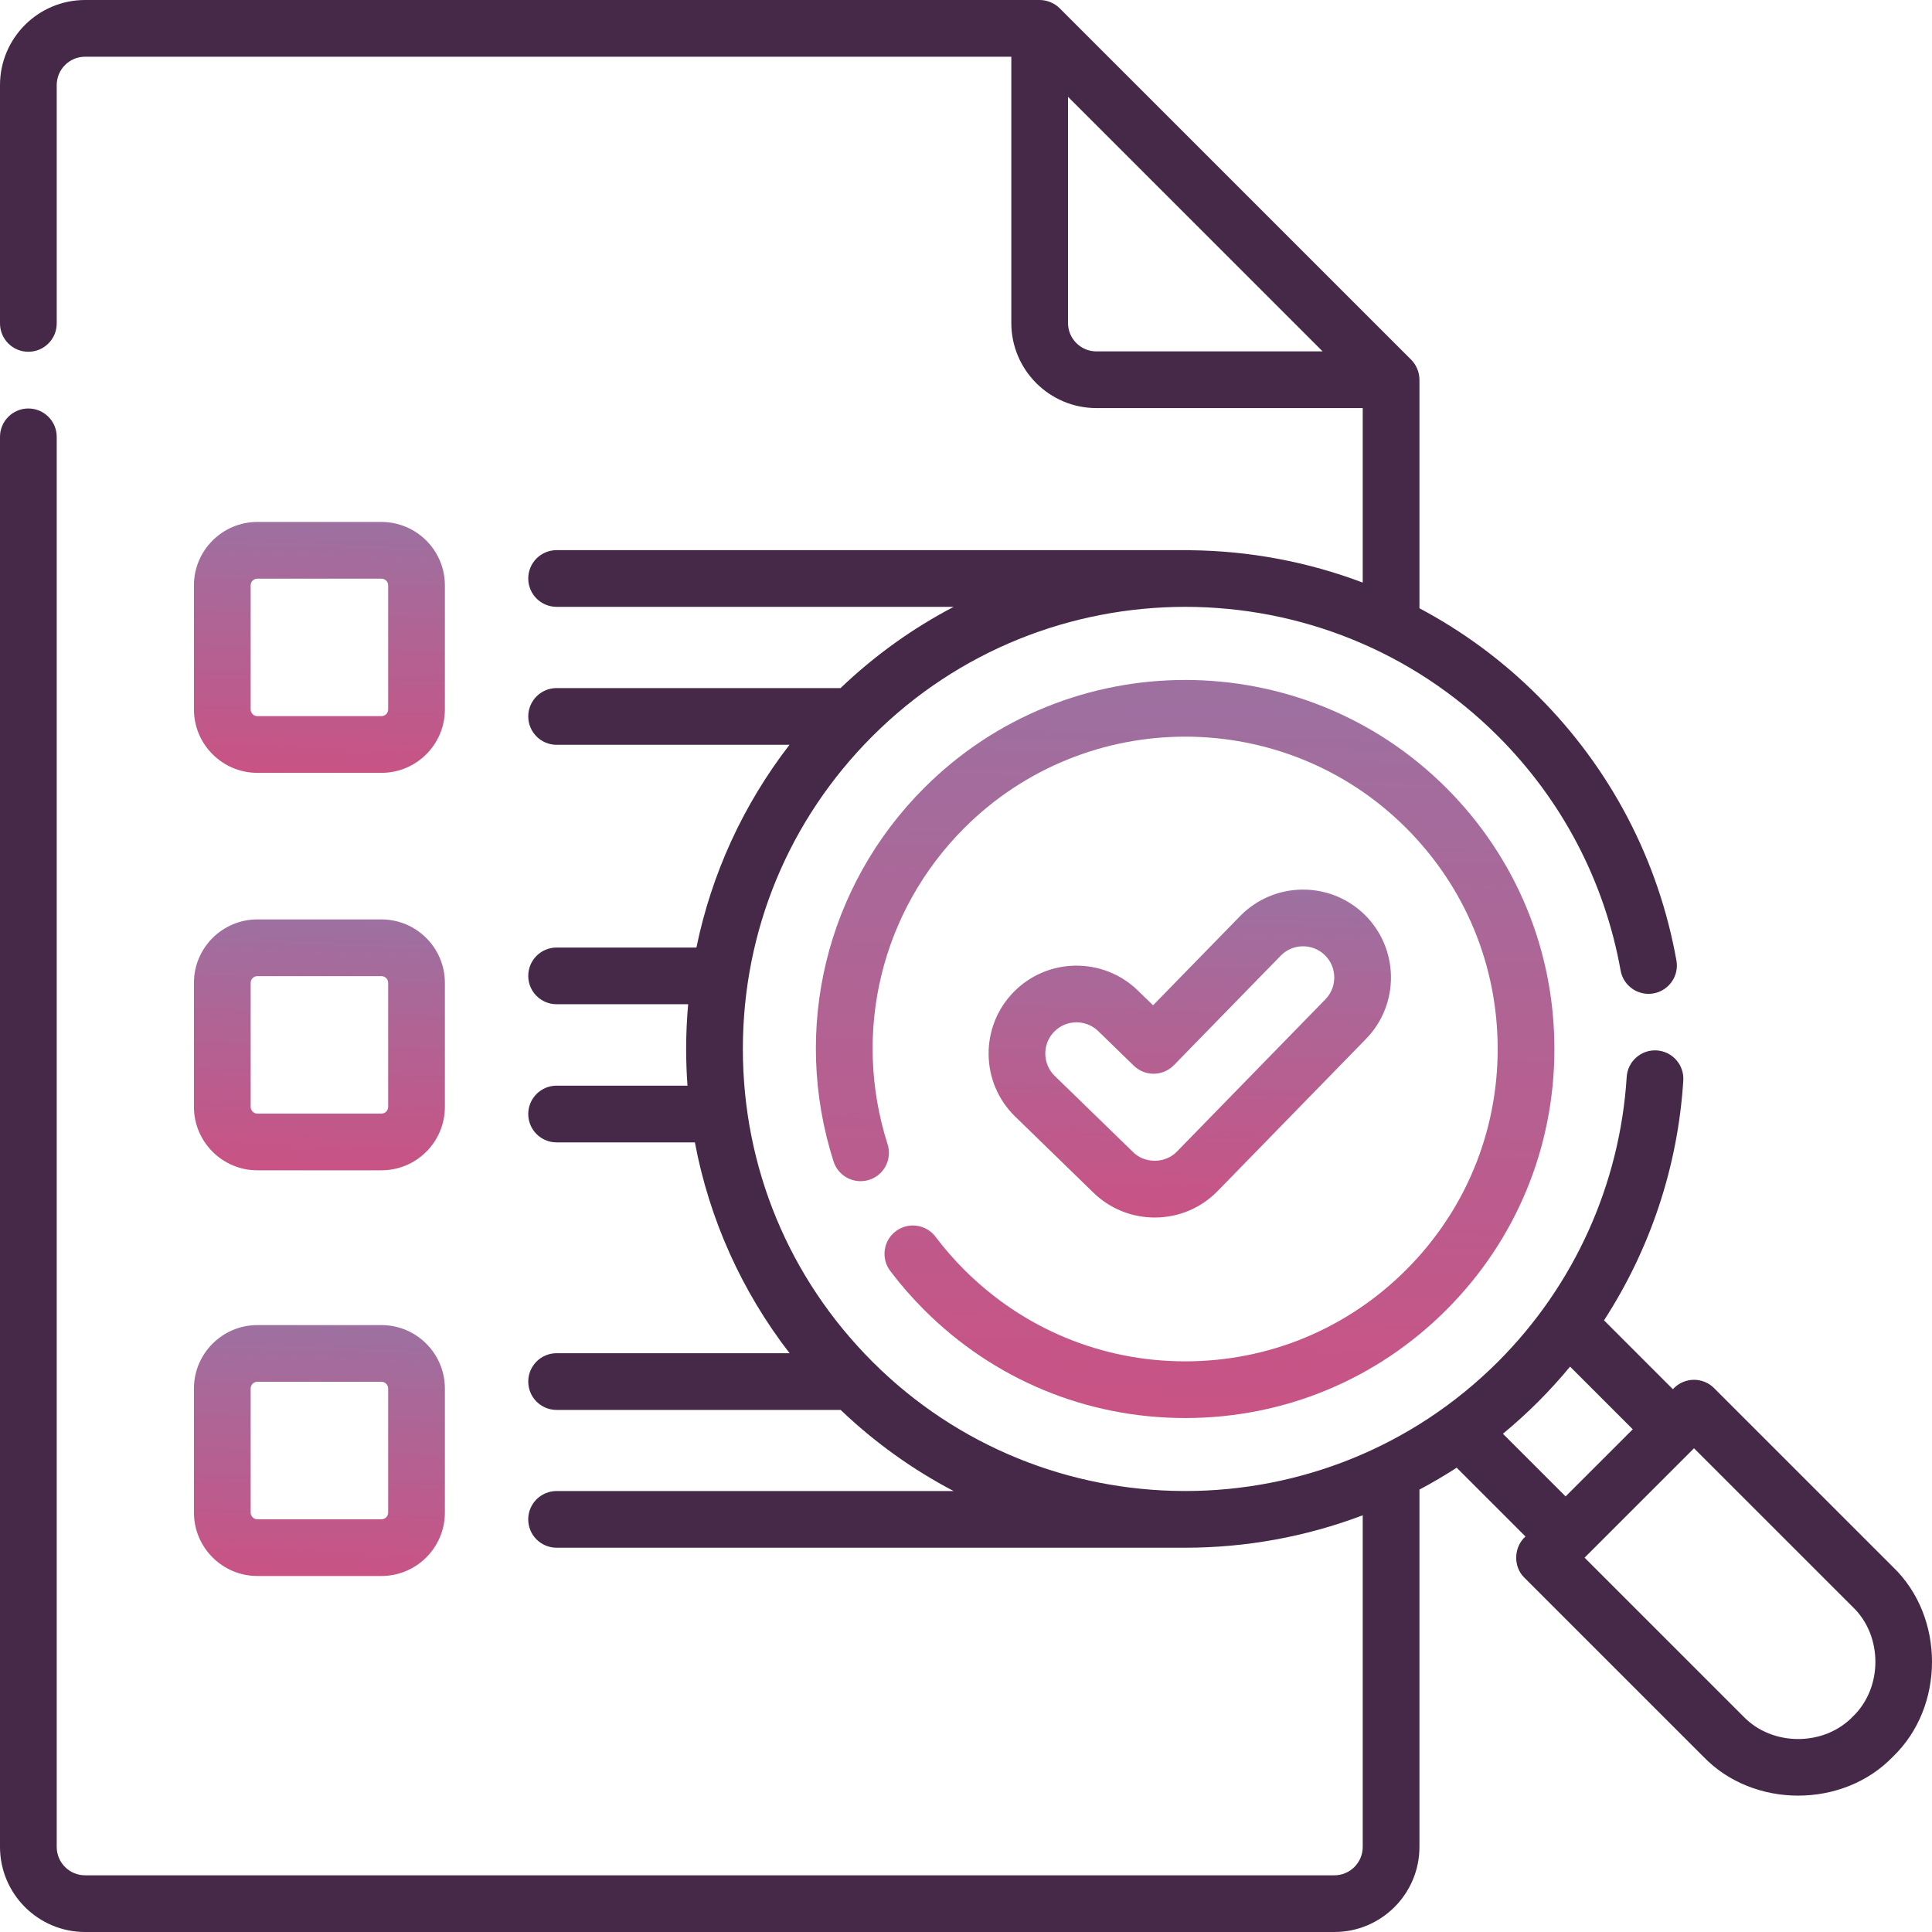
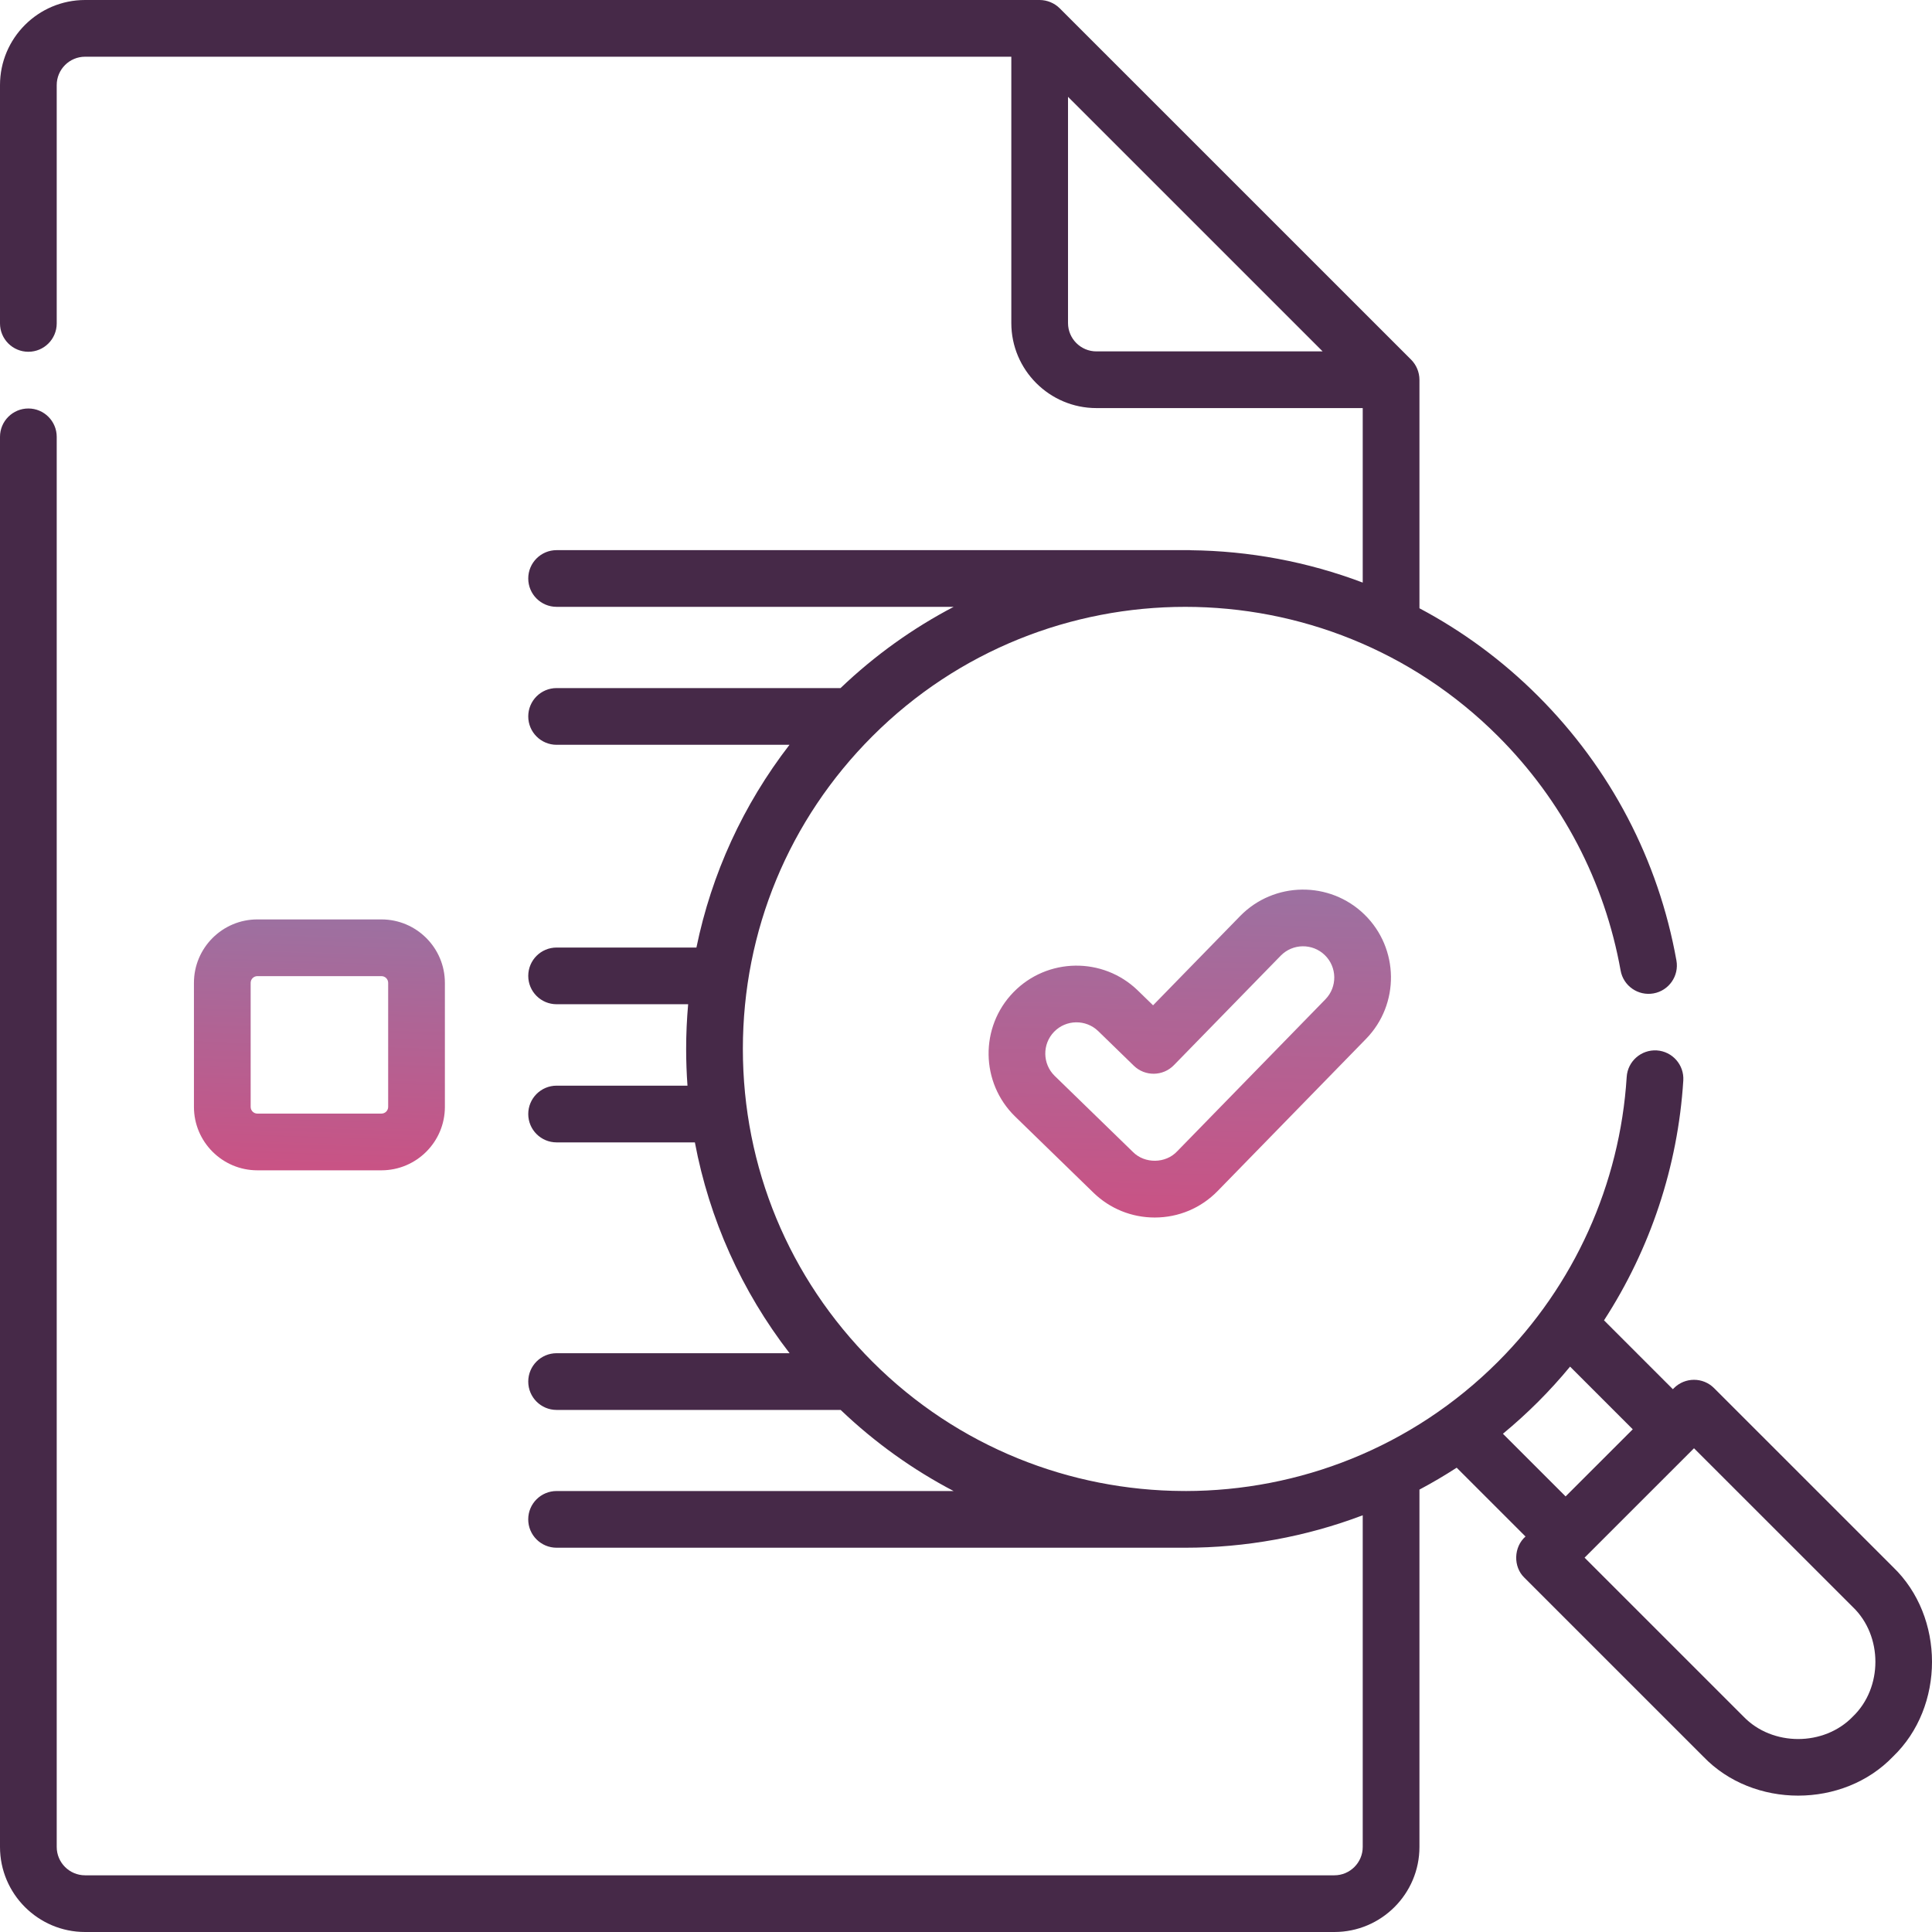
<svg xmlns="http://www.w3.org/2000/svg" width="81" height="81" viewBox="0 0 81 81" fill="none">
  <g clip-path="url(#clip0_539_2554)">
    <path d="M48.412 51.045C49.414 51.045 50.352 50.65 51.052 49.932L57.271 43.556C58.691 42.101 58.661 39.762 57.206 38.342C55.75 36.923 53.41 36.953 51.991 38.408L48.343 42.148L47.704 41.527C46.246 40.11 43.907 40.142 42.489 41.6C41.072 43.057 41.105 45.396 42.562 46.813L45.841 50.002C46.533 50.675 47.446 51.045 48.412 51.045ZM44.194 43.257C44.698 42.739 45.529 42.729 46.046 43.232L47.536 44.681C48.006 45.138 48.758 45.128 49.216 44.658L53.694 40.068C54.198 39.551 55.029 39.541 55.545 40.045C56.062 40.549 56.073 41.38 55.569 41.896L49.35 48.273C48.869 48.786 47.993 48.797 47.499 48.297L44.22 45.109C43.703 44.606 43.691 43.775 44.194 43.257Z" fill="url(#paint0_linear_539_2554)" />
-     <path d="M39.222 51.852C38.826 51.328 38.081 51.224 37.556 51.619C37.032 52.014 36.928 52.76 37.323 53.284C37.756 53.858 38.235 54.408 38.747 54.919C41.67 57.843 45.557 59.452 49.691 59.452C53.826 59.452 57.712 57.843 60.636 54.919C63.559 51.996 65.169 48.11 65.169 43.976C65.169 39.843 63.559 35.956 60.636 33.033C54.601 26.999 44.782 26.999 38.747 33.033C34.632 37.147 33.176 43.148 34.947 48.695C35.147 49.32 35.816 49.665 36.441 49.466C37.067 49.266 37.412 48.597 37.212 47.972C35.713 43.277 36.946 38.197 40.428 34.715C45.536 29.608 53.847 29.608 58.954 34.715C61.428 37.189 62.791 40.478 62.791 43.977C62.791 47.475 61.428 50.764 58.954 53.238C56.48 55.712 53.19 57.075 49.691 57.075C46.192 57.075 42.903 55.712 40.428 53.238C39.994 52.804 39.588 52.338 39.222 51.852Z" fill="url(#paint1_linear_539_2554)" />
    <path d="M79.364 65.697L71.863 58.197C71.399 57.733 70.646 57.733 70.181 58.197L70.136 58.243L67.249 55.356C69.189 52.365 70.346 48.908 70.573 45.301C70.614 44.646 70.116 44.081 69.461 44.039C68.806 44 68.241 44.496 68.2 45.151C67.916 49.655 66 53.895 62.805 57.09C59.194 60.7 54.452 62.507 49.709 62.512C49.703 62.512 49.697 62.511 49.691 62.511H49.596C44.879 62.487 40.168 60.681 36.577 57.09C33.074 53.587 31.145 48.931 31.145 43.977C31.145 39.024 33.074 34.367 36.577 30.865C43.808 23.635 55.574 23.635 62.805 30.865C65.498 33.558 67.275 36.955 67.945 40.689C68.06 41.335 68.679 41.764 69.325 41.649C69.971 41.533 70.401 40.915 70.285 40.269C69.53 36.055 67.524 32.222 64.486 29.184C62.981 27.678 61.3 26.452 59.511 25.502V15.921C59.51 15.607 59.383 15.301 59.163 15.08L44.429 0.348C44.208 0.128 43.901 0.001 43.588 0H3.567C1.6 0 0 1.6 0 3.567V13.559C0 14.216 0.532 14.748 1.189 14.748C1.846 14.748 2.378 14.216 2.378 13.559V3.567C2.378 2.911 2.912 2.378 3.567 2.378H42.4V13.543C42.4 15.509 44 17.109 45.967 17.109H57.133V24.425C54.813 23.547 52.367 23.095 49.918 23.069C49.906 23.067 49.895 23.065 49.882 23.065H23.336C22.679 23.065 22.147 23.597 22.147 24.253C22.147 24.91 22.679 25.442 23.336 25.442H39.983C38.287 26.329 36.688 27.465 35.24 28.848H23.336C22.679 28.848 22.147 29.38 22.147 30.037C22.147 30.693 22.679 31.226 23.336 31.226H33.1C31.159 33.739 29.833 36.635 29.198 39.726H23.336C22.679 39.726 22.147 40.258 22.147 40.915C22.147 41.571 22.679 42.103 23.336 42.103H28.851C28.796 42.723 28.767 43.348 28.767 43.978C28.767 44.494 28.786 45.008 28.823 45.517H23.336C22.68 45.517 22.147 46.05 22.147 46.706C22.147 47.363 22.68 47.895 23.336 47.895H29.133C29.739 51.113 31.091 54.129 33.104 56.734H23.336C22.68 56.734 22.147 57.266 22.147 57.923C22.147 58.58 22.68 59.112 23.336 59.112H35.245C36.691 60.492 38.287 61.626 39.98 62.512H23.336C22.679 62.512 22.146 63.044 22.146 63.7C22.146 64.357 22.679 64.889 23.336 64.889H49.691C52.216 64.889 54.741 64.436 57.133 63.529V77.434C57.133 78.09 56.599 78.623 55.944 78.623H3.567C2.912 78.623 2.378 78.09 2.378 77.434V18.315C2.378 17.659 1.846 17.126 1.189 17.126C0.532 17.126 0 17.659 0 18.315V77.434C0 79.4 1.6 81 3.567 81H55.944C57.911 81 59.511 79.4 59.511 77.433V62.452C60.042 62.17 60.562 61.864 61.072 61.534L63.958 64.419C63.459 64.856 63.432 65.686 63.912 66.147L71.413 73.647C73.506 75.828 77.272 75.828 79.364 73.647C81.546 71.555 81.545 67.789 79.364 65.697ZM45.966 14.732C45.311 14.732 44.777 14.198 44.777 13.543V4.059L55.452 14.732H45.966ZM63.011 60.111C63.519 59.691 64.011 59.245 64.486 58.771C64.958 58.299 65.404 57.807 65.826 57.296L68.454 59.924L65.639 62.738L63.011 60.111ZM77.683 71.966C76.475 73.224 74.302 73.224 73.095 71.966L66.434 65.306L71.022 60.719L77.683 67.378C78.941 68.586 78.942 70.758 77.683 71.966Z" fill="#462948" />
-     <path d="M10.79 32.402H15.992C17.459 32.402 18.652 31.209 18.652 29.743V24.542C18.652 23.076 17.459 21.883 15.992 21.883H10.79C9.324 21.883 8.131 23.076 8.131 24.542V29.743C8.131 31.209 9.324 32.402 10.79 32.402ZM10.509 24.542C10.509 24.387 10.635 24.261 10.79 24.261H15.992C16.148 24.261 16.274 24.387 16.274 24.542V29.743C16.274 29.898 16.147 30.025 15.992 30.025H10.79C10.635 30.025 10.509 29.898 10.509 29.743V24.542Z" fill="url(#paint2_linear_539_2554)" />
    <path d="M8.131 46.407C8.131 47.873 9.324 49.066 10.79 49.066H15.992C17.459 49.066 18.652 47.873 18.652 46.407V41.206C18.652 39.74 17.459 38.547 15.992 38.547H10.79C9.324 38.547 8.131 39.74 8.131 41.206V46.407ZM10.509 41.206C10.509 41.051 10.635 40.925 10.79 40.925H15.992C16.148 40.925 16.274 41.051 16.274 41.206V46.407C16.274 46.562 16.147 46.688 15.992 46.688H10.79C10.635 46.688 10.509 46.562 10.509 46.407V41.206Z" fill="url(#paint3_linear_539_2554)" />
-     <path d="M8.131 63.415C8.131 64.881 9.324 66.074 10.79 66.074H15.992C17.459 66.074 18.652 64.881 18.652 63.415V58.214C18.652 56.748 17.459 55.555 15.992 55.555H10.79C9.324 55.555 8.131 56.748 8.131 58.214V63.415ZM10.509 58.214C10.509 58.059 10.635 57.932 10.79 57.932H15.992C16.148 57.932 16.274 58.059 16.274 58.214V63.415C16.274 63.57 16.147 63.697 15.992 63.697H10.79C10.635 63.697 10.509 63.57 10.509 63.415V58.214Z" fill="url(#paint4_linear_539_2554)" />
  </g>
  <defs>
    <linearGradient id="paint0_linear_539_2554" x1="57.233" y1="37.297" x2="56.861" y2="51.447" gradientUnits="userSpaceOnUse">
      <stop stop-color="#9C71A1" />
      <stop offset="1" stop-color="#CA5284" />
    </linearGradient>
    <linearGradient id="paint1_linear_539_2554" x1="63.18" y1="28.508" x2="62.154" y2="60.344" gradientUnits="userSpaceOnUse">
      <stop stop-color="#9C71A1" />
      <stop offset="1" stop-color="#CA5284" />
    </linearGradient>
    <linearGradient id="paint2_linear_539_2554" x1="17.976" y1="21.883" x2="17.627" y2="32.706" gradientUnits="userSpaceOnUse">
      <stop stop-color="#9C71A1" />
      <stop offset="1" stop-color="#CA5284" />
    </linearGradient>
    <linearGradient id="paint3_linear_539_2554" x1="17.976" y1="38.547" x2="17.627" y2="49.369" gradientUnits="userSpaceOnUse">
      <stop stop-color="#9C71A1" />
      <stop offset="1" stop-color="#CA5284" />
    </linearGradient>
    <linearGradient id="paint4_linear_539_2554" x1="17.976" y1="55.555" x2="17.627" y2="66.377" gradientUnits="userSpaceOnUse">
      <stop stop-color="#9C71A1" />
      <stop offset="1" stop-color="#CA5284" />
    </linearGradient>
    <clipPath id="clip0_539_2554">
      <rect width="81" height="81" fill="white" />
    </clipPath>
  </defs>
</svg>